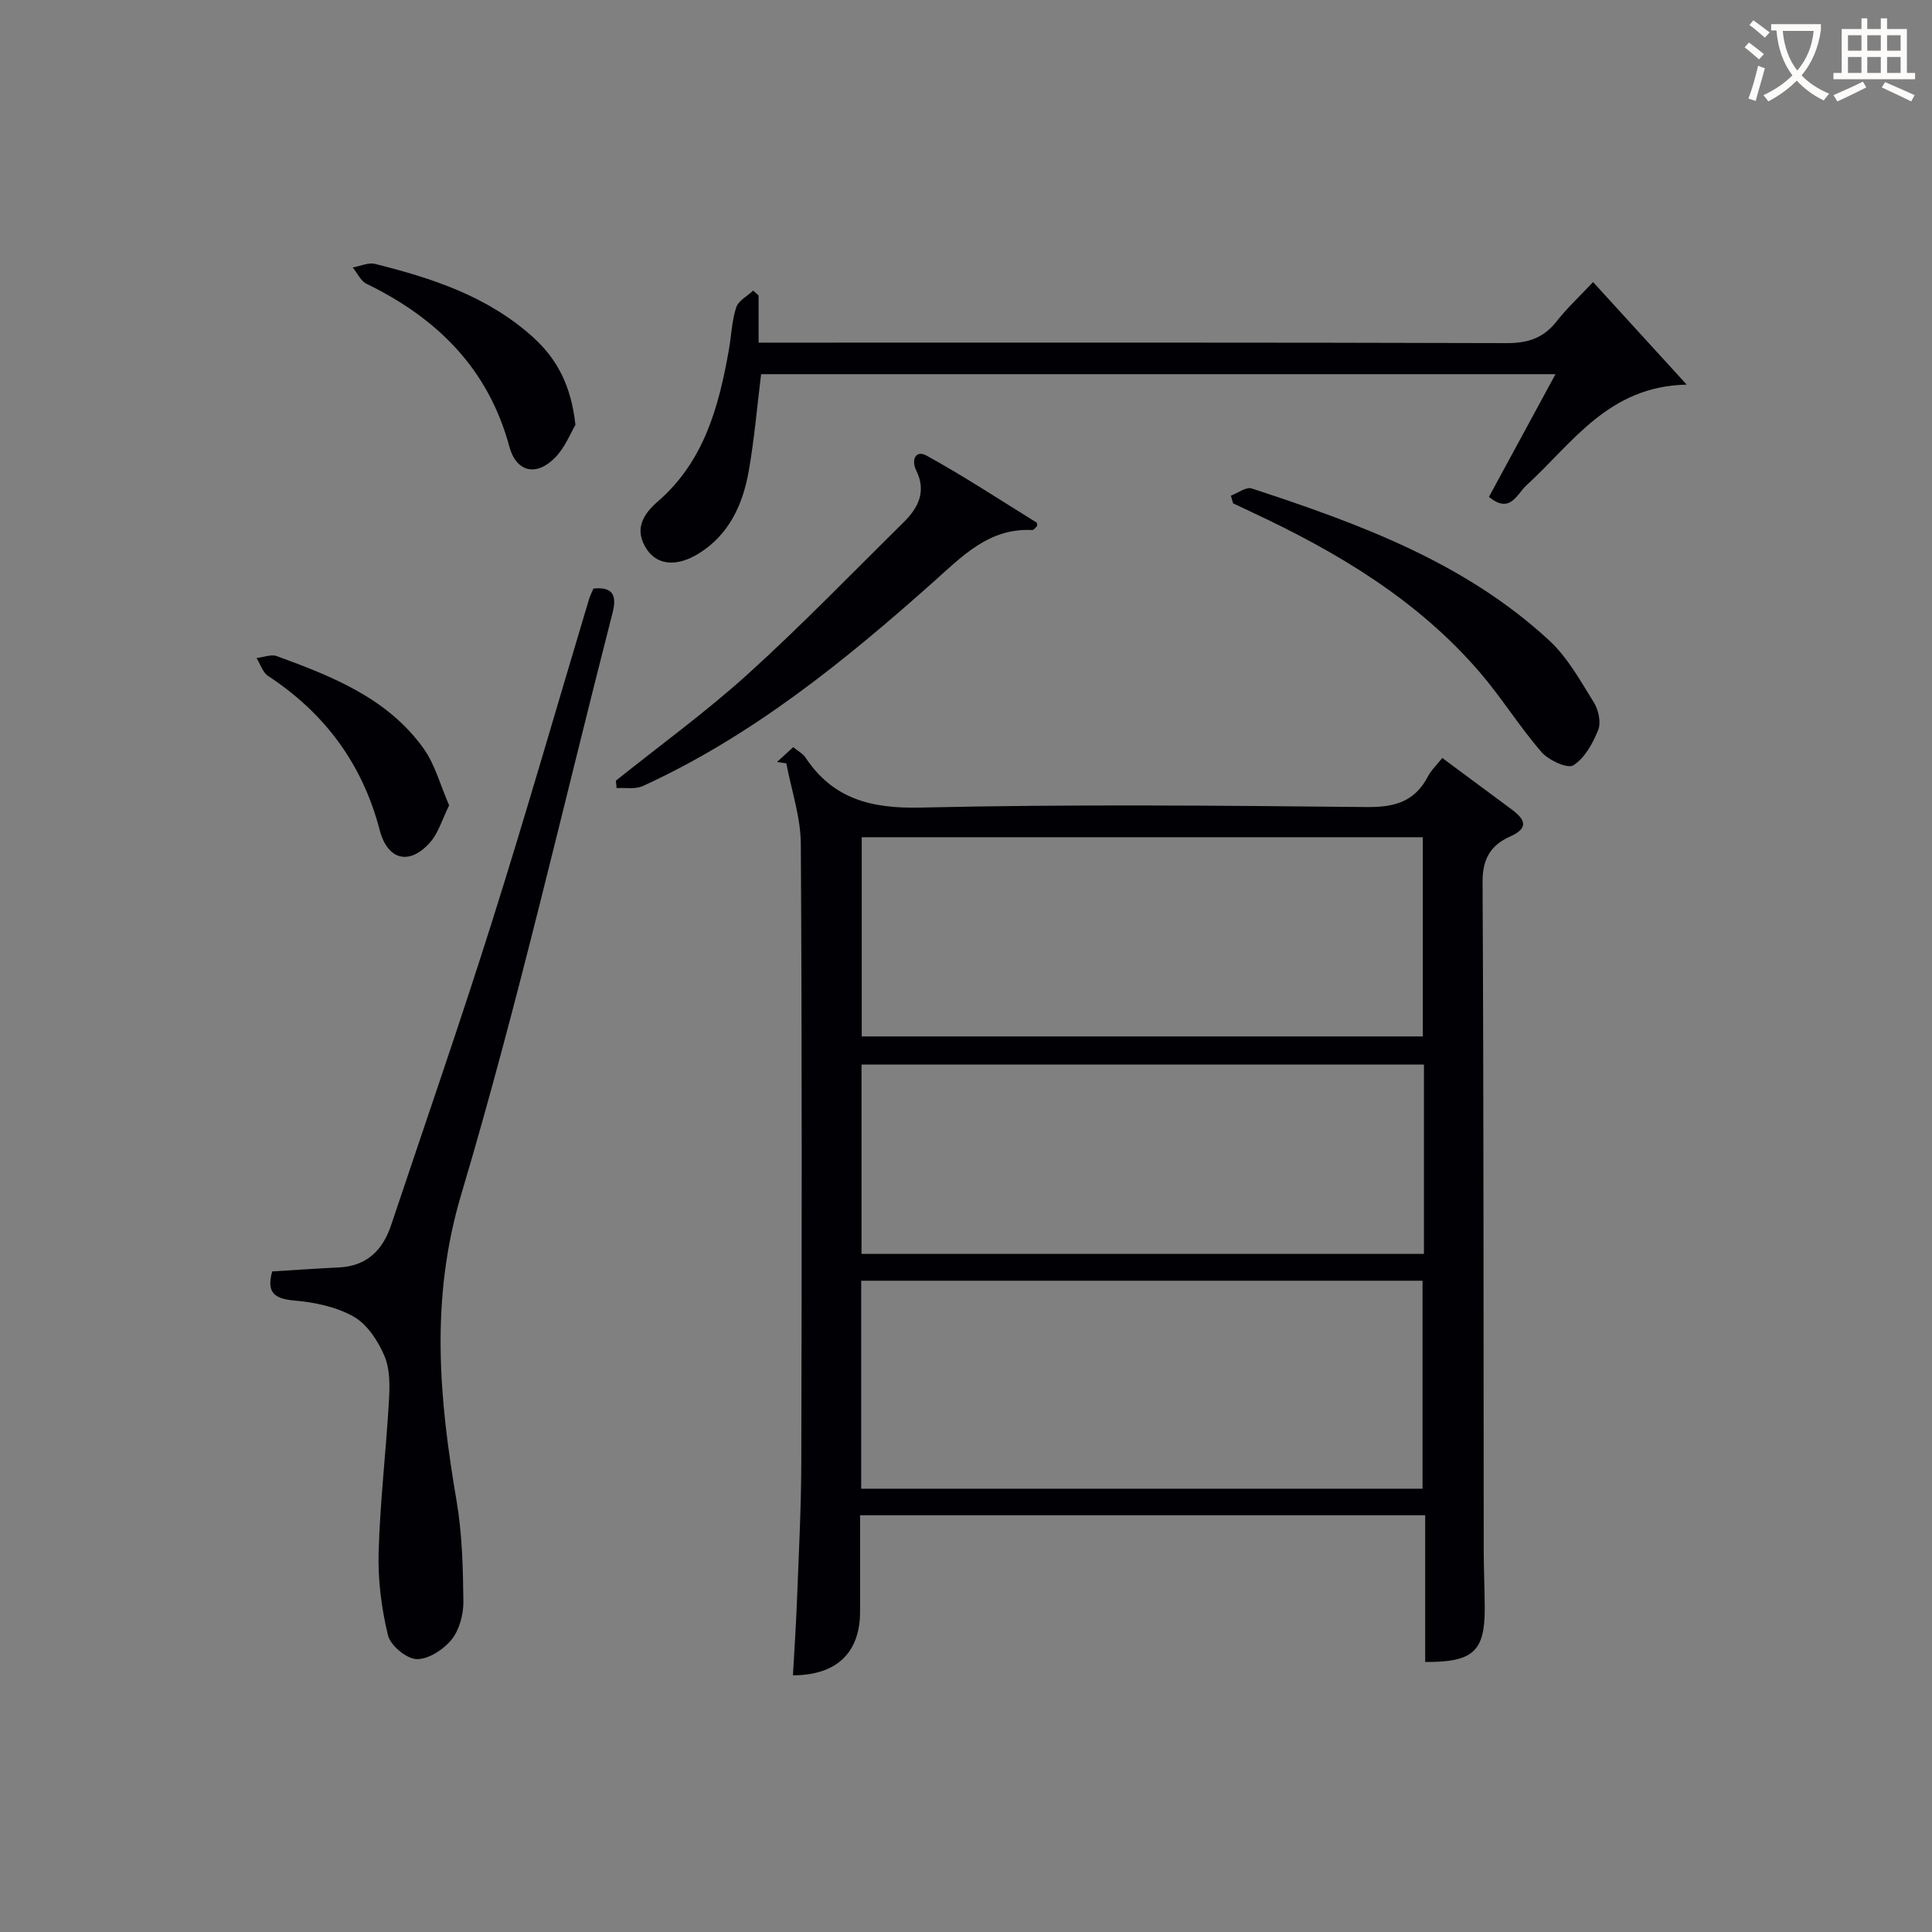
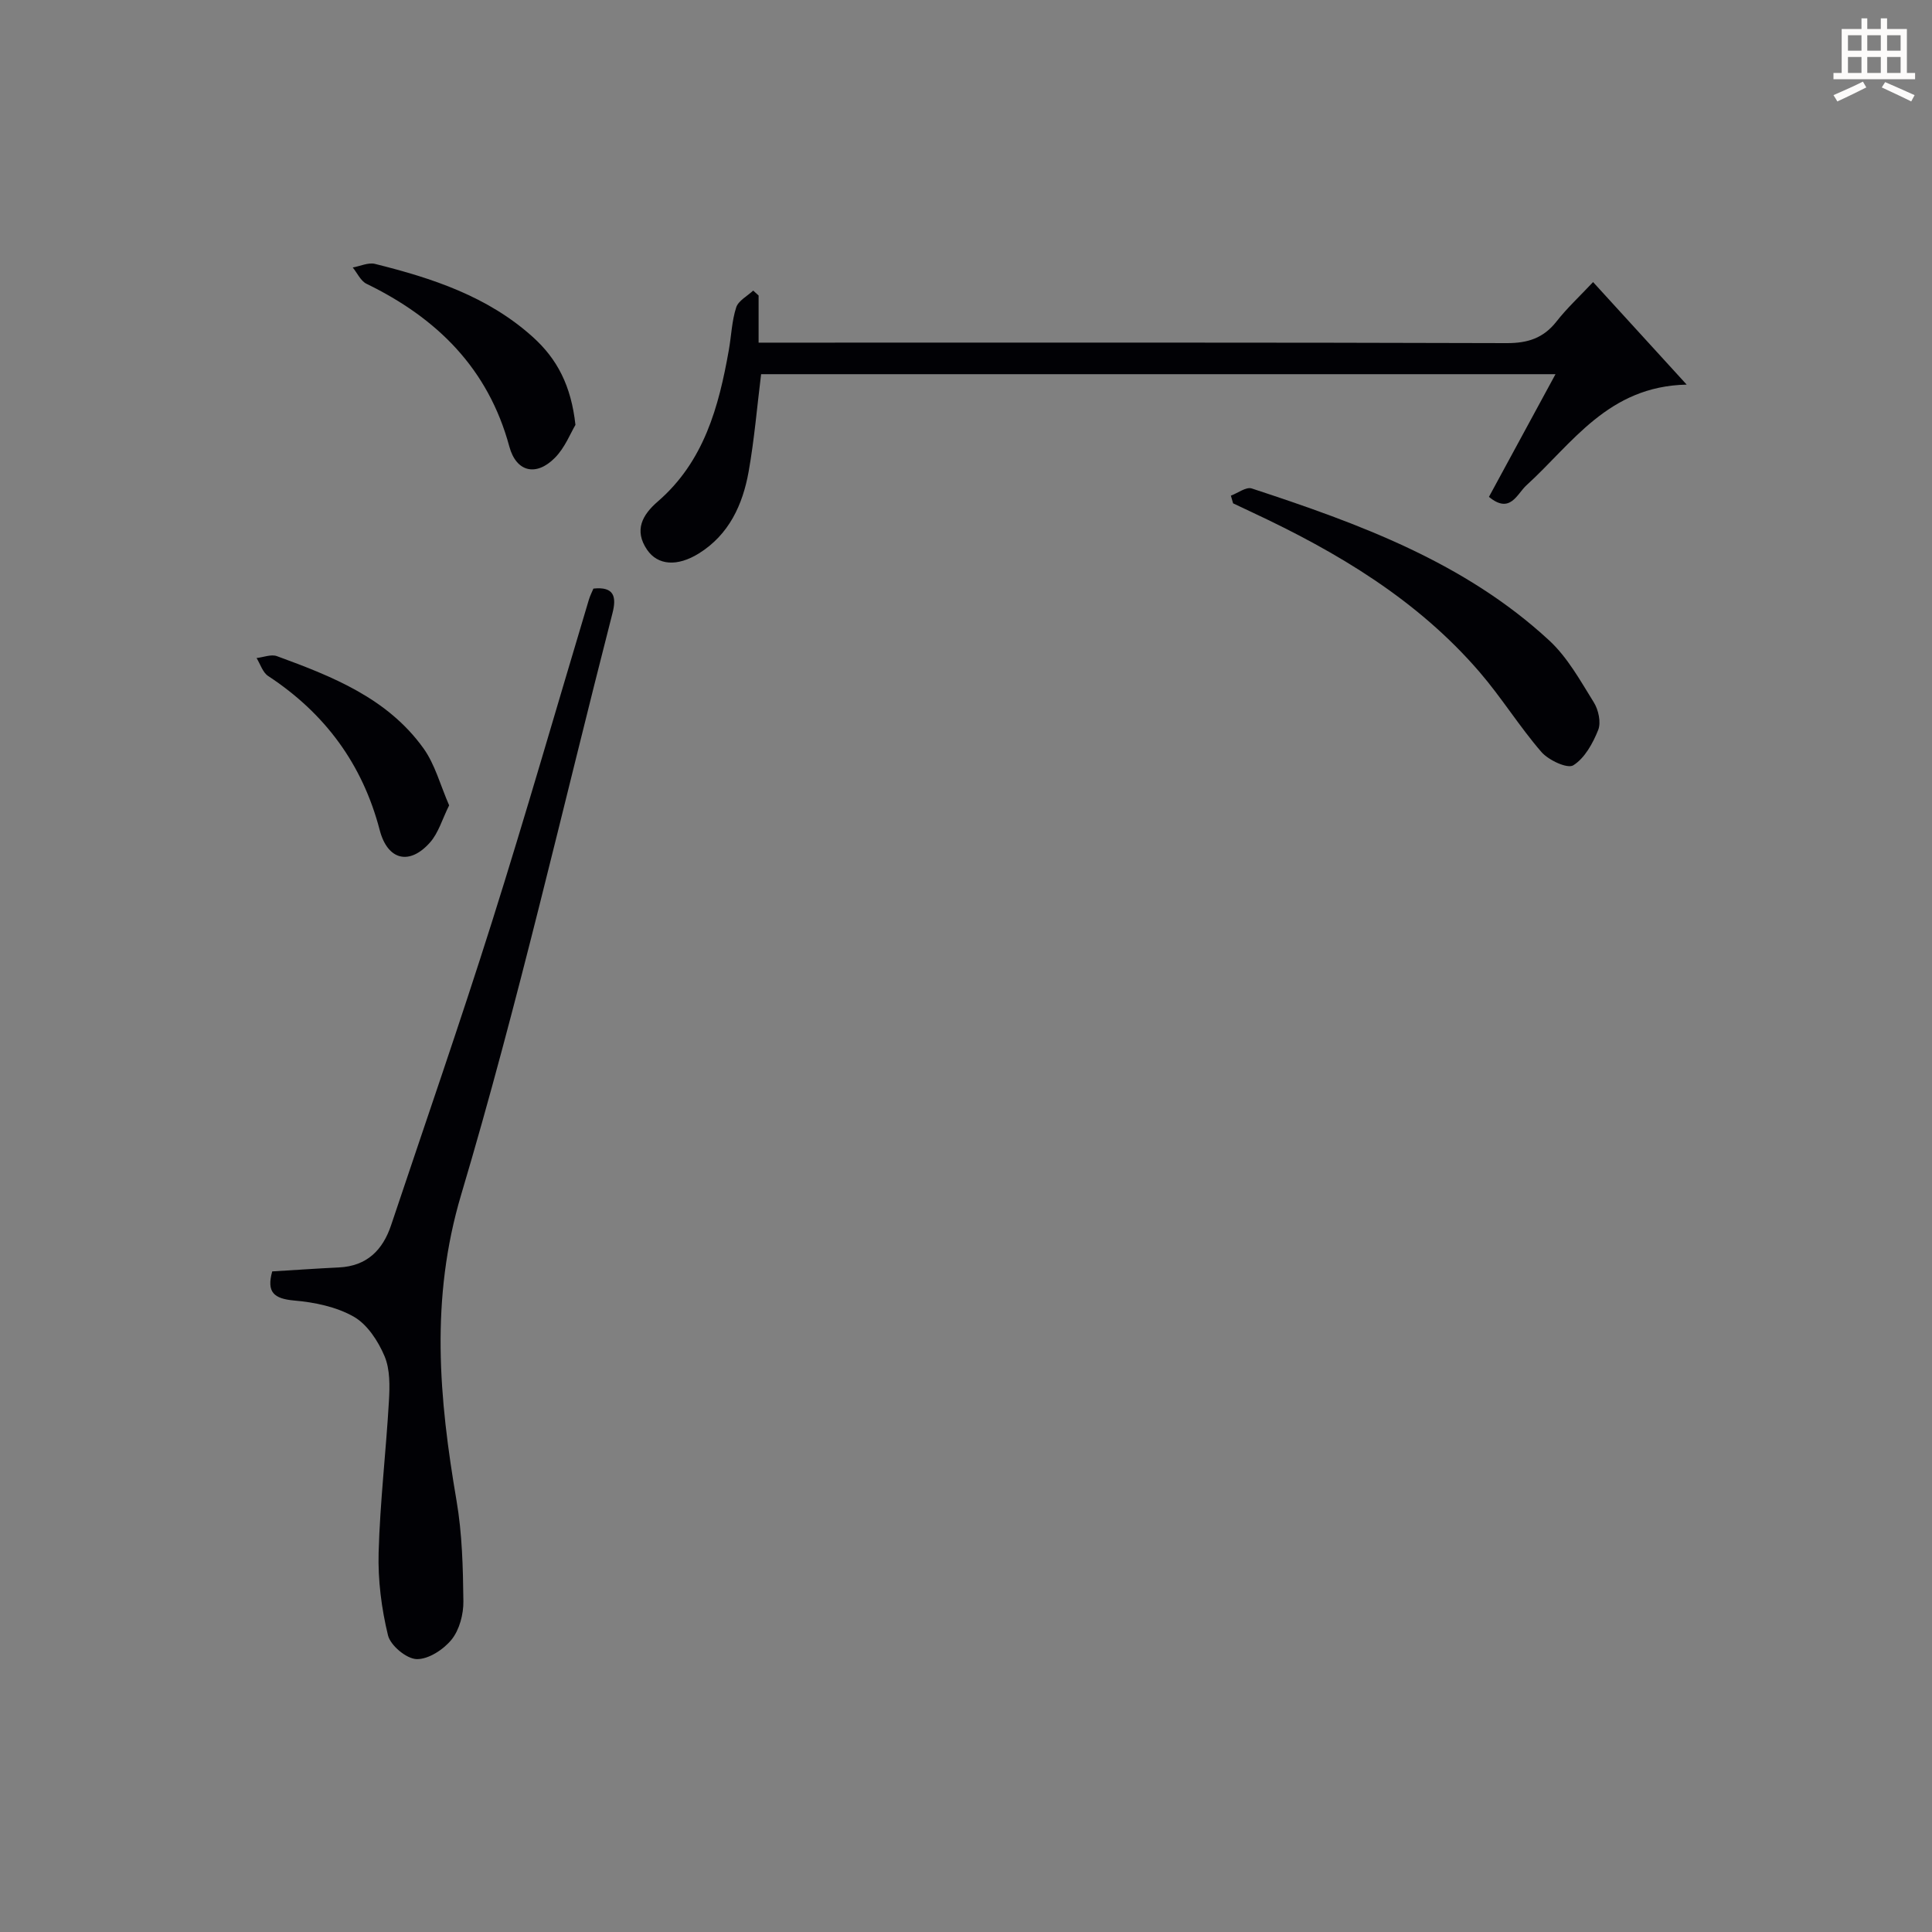
<svg xmlns="http://www.w3.org/2000/svg" enable-background="new 0 0 400 400" viewBox="0 0 400 400">
  <rect x="0" y="0" width="400" height="400" fill="#808080" stroke="none" />
  <g fill="#010105">
-     <path d="m298.61 156.93c5 3.71 9.68 7.17 14.35 10.64 2.77 2.06 3.7 3.85-.36 5.65-3.93 1.75-5.68 4.59-5.65 9.36.24 46.14.19 92.28.24 138.42 0 3.99.2 7.99.21 11.98.02 8.92-2.39 11.18-12.33 11.11 0-10.01 0-20.04 0-30.37-39.2 0-77.76 0-117 0v19.95c-.01 8.5-4.82 13.16-13.9 13.19.28-5.1.63-10.19.83-15.29.36-9.64.88-19.28.9-28.92.1-42.64.16-85.29-.1-127.93-.03-5.56-1.95-11.12-3-16.68-.64-.09-1.29-.19-1.93-.28 1.06-.97 2.13-1.94 3.36-3.07 1.07.88 2.01 1.35 2.51 2.11 5.72 8.63 13.61 10.63 23.81 10.4 30.8-.71 61.63-.42 92.44-.11 5.77.06 9.91-1.12 12.64-6.32.67-1.3 1.81-2.37 2.98-3.84zm-120.31 108.23v43.06h116.22c0-14.59 0-28.81 0-43.06-38.86 0-77.31 0-116.22 0zm.11-91.82v41.24h116.17c0-14 0-27.57 0-41.24-38.9 0-77.44 0-116.17 0zm116.4 47.07c-39.16 0-77.84 0-116.44 0v39.19h116.44c0-13.21 0-26.01 0-39.19z" />
    <path d="m56.36 263.23c4.87-.29 9.34-.61 13.81-.82 5.78-.28 9.08-3.58 10.81-8.77 7-20.92 14.24-41.76 20.88-62.79 6.99-22.14 13.39-44.46 20.06-66.69.23-.78.61-1.51.94-2.3 4.34-.46 4.81 1.73 3.94 5.12-10.31 40.16-19.49 80.65-31.32 120.36-6.44 21.63-4.58 42.15-.96 63.36 1.17 6.83 1.34 13.87 1.42 20.83.03 2.68-.81 5.89-2.43 7.91-1.67 2.07-4.81 4.13-7.25 4.06-2.11-.06-5.41-2.81-5.93-4.92-1.35-5.56-2.1-11.43-1.94-17.15.29-10.45 1.53-20.87 2.13-31.32.18-3.12.26-6.58-.91-9.34-1.32-3.12-3.56-6.56-6.36-8.16-3.6-2.05-8.12-2.99-12.34-3.35-4.22-.38-5.75-1.72-4.55-6.03z" />
    <path d="m329.83 58.4c6.52 7.14 12.6 13.8 19.38 21.23-16.29.34-23.66 12.19-33.18 20.85-1.96 1.78-3.36 6.04-7.76 2.39 4.51-8.32 9-16.6 13.78-25.4-55.17 0-109.83 0-164.47 0-.84 6.75-1.4 13.51-2.58 20.16-1.23 6.87-4.06 13.07-10.32 16.96-4.46 2.77-8.5 2.47-10.71-.77-2.75-4.04-.97-7.24 2.22-9.99 9.57-8.28 12.63-19.6 14.71-31.37.52-2.94.61-6 1.52-8.81.45-1.4 2.3-2.34 3.52-3.49.37.34.75.68 1.12 1.02v9.76h5.9c49.67 0 99.33-.06 149 .1 4.37.01 7.59-1.04 10.29-4.47 2.14-2.74 4.72-5.13 7.58-8.17z" />
-     <path d="m214.73 108.91c-.28.24-.67.85-1.03.83-8.97-.46-14.49 5.44-20.47 10.76-18.41 16.39-37.5 31.88-60.14 42.24-1.55.71-3.61.31-5.43.43-.05-.51-.1-1.03-.15-1.54 9.18-7.35 18.74-14.29 27.44-22.17 11.07-10.03 21.47-20.81 32.12-31.31 3.04-3 4.78-6.38 2.63-10.74-1.09-2.21-.12-4.32 2.14-3.08 7.79 4.3 15.25 9.2 22.82 13.89.08.07.04.34.07.69z" />
    <path d="m254.84 102.62c1.45-.54 3.16-1.87 4.32-1.49 22.17 7.28 44.08 15.27 61.61 31.49 3.79 3.51 6.44 8.34 9.22 12.81.96 1.54 1.52 4.13.9 5.7-1.1 2.76-2.8 5.85-5.16 7.32-1.22.76-5.12-1.06-6.6-2.76-4.56-5.27-8.26-11.28-12.81-16.56-12.87-14.95-29.41-24.8-47.04-33.04-1.33-.62-2.66-1.25-3.98-1.88-.16-.53-.31-1.06-.46-1.59z" />
    <path d="m119.14 87.97c-1.01 1.68-2.17 4.72-4.27 6.83-3.86 3.89-7.98 2.95-9.42-2.35-4.37-16.16-14.96-26.59-29.56-33.69-1.22-.59-1.92-2.23-2.86-3.38 1.55-.27 3.23-1.09 4.62-.74 11.83 2.95 23.3 6.7 32.65 15.12 5.07 4.56 7.95 10.1 8.84 18.21z" />
    <path d="m92.99 166.74c-1.43 2.86-2.2 5.69-3.95 7.67-4.26 4.82-8.79 3.7-10.42-2.53-3.57-13.68-11.33-24.19-23.1-31.92-1.13-.74-1.62-2.45-2.4-3.72 1.42-.16 3.02-.83 4.22-.39 11.44 4.19 22.84 8.68 30.29 19.02 2.44 3.37 3.53 7.69 5.36 11.87z" />
  </g>
-   <path d="m362.1 8.8c1.1.8 2.1 1.6 3.1 2.4l-1 1.1c-1.3-1.1-2.3-2-3-2.5zm1.9 4.8c.5.2.9.4 1.4.5-.6 2.3-1.3 4.5-1.9 6.8l-1.5-.5c.8-2.1 1.4-4.3 2-6.8zm-1-9.4c1.3.9 2.4 1.8 3.4 2.5l-1 1.1c-1.4-1.2-2.4-2.1-3.2-2.6zm3.7 2.2v-1.4h10.3v1.2c-.5 3.6-1.8 6.8-4 9.4 1.5 1.6 3.4 2.8 5.7 3.8-.3.4-.7.8-1.1 1.4-2.3-1.1-4.1-2.5-5.6-4.1-1.6 1.6-3.6 3.1-5.9 4.3-.3-.5-.7-.9-1-1.3 2.4-1.1 4.4-2.5 6-4.1-1.9-2.5-3-5.6-3.3-9.3h-1.1zm8.8 0h-6.4c.3 3.3 1.3 6 3 8.2 2-2.3 3.1-5.1 3.4-8.2z" fill="#fcfbfa" />
  <path d="m385.3 3.8h1.3v2.2h2.8v-2.2h1.3v2.2h4.1v9.1h1.7v1.3h-16.9v-1.3h1.7v-9.1h4.1v-2.2zm.4 13.1.7 1.2c-1.8.9-3.8 1.9-6 2.9-.2-.4-.5-.8-.8-1.3 2.3-1 4.3-1.9 6.1-2.8zm-3.1-6.4h2.8v-3.2h-2.8zm0 4.6h2.8v-3.3h-2.8zm4-4.6h2.8v-3.2h-2.8zm0 4.6h2.8v-3.3h-2.8zm3.7 1.9c2.1.9 4.1 1.8 6.1 2.7l-.7 1.3c-2.2-1.1-4.2-2-6.1-2.9zm3.2-9.7h-2.8v3.2h2.8zm-2.8 7.8h2.8v-3.3h-2.8z" fill="#fcfbfa" />
</svg>